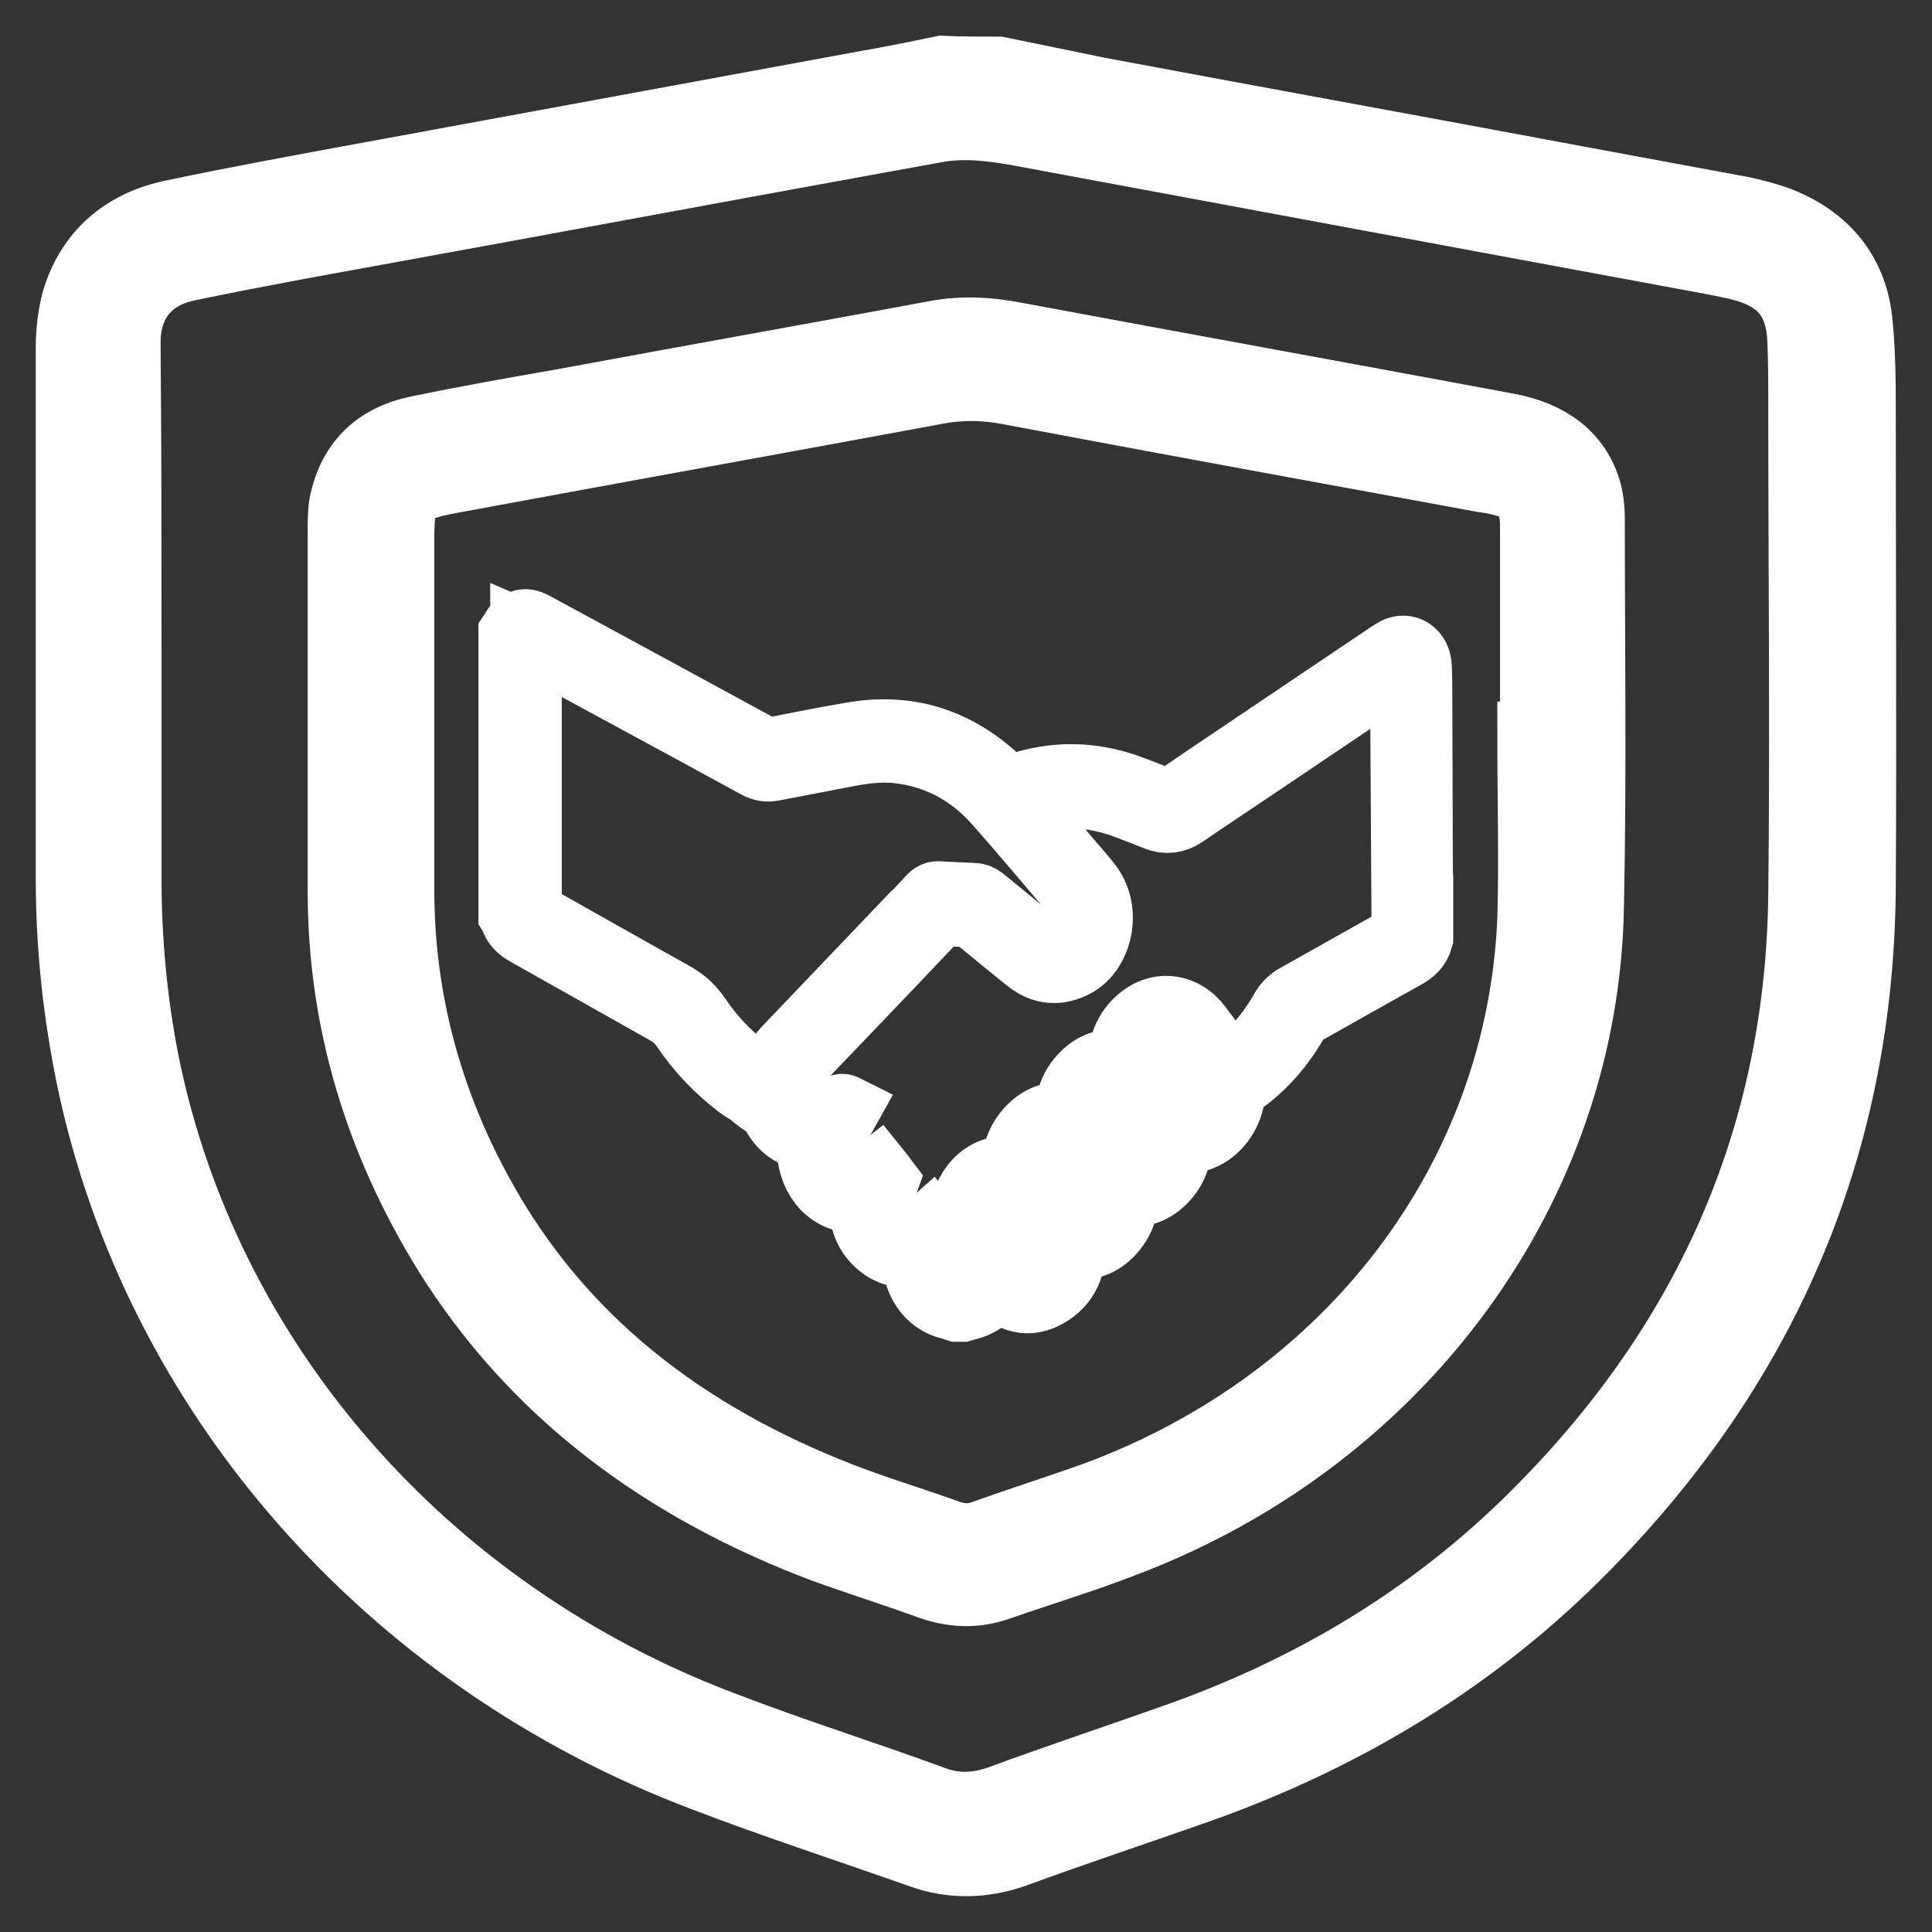
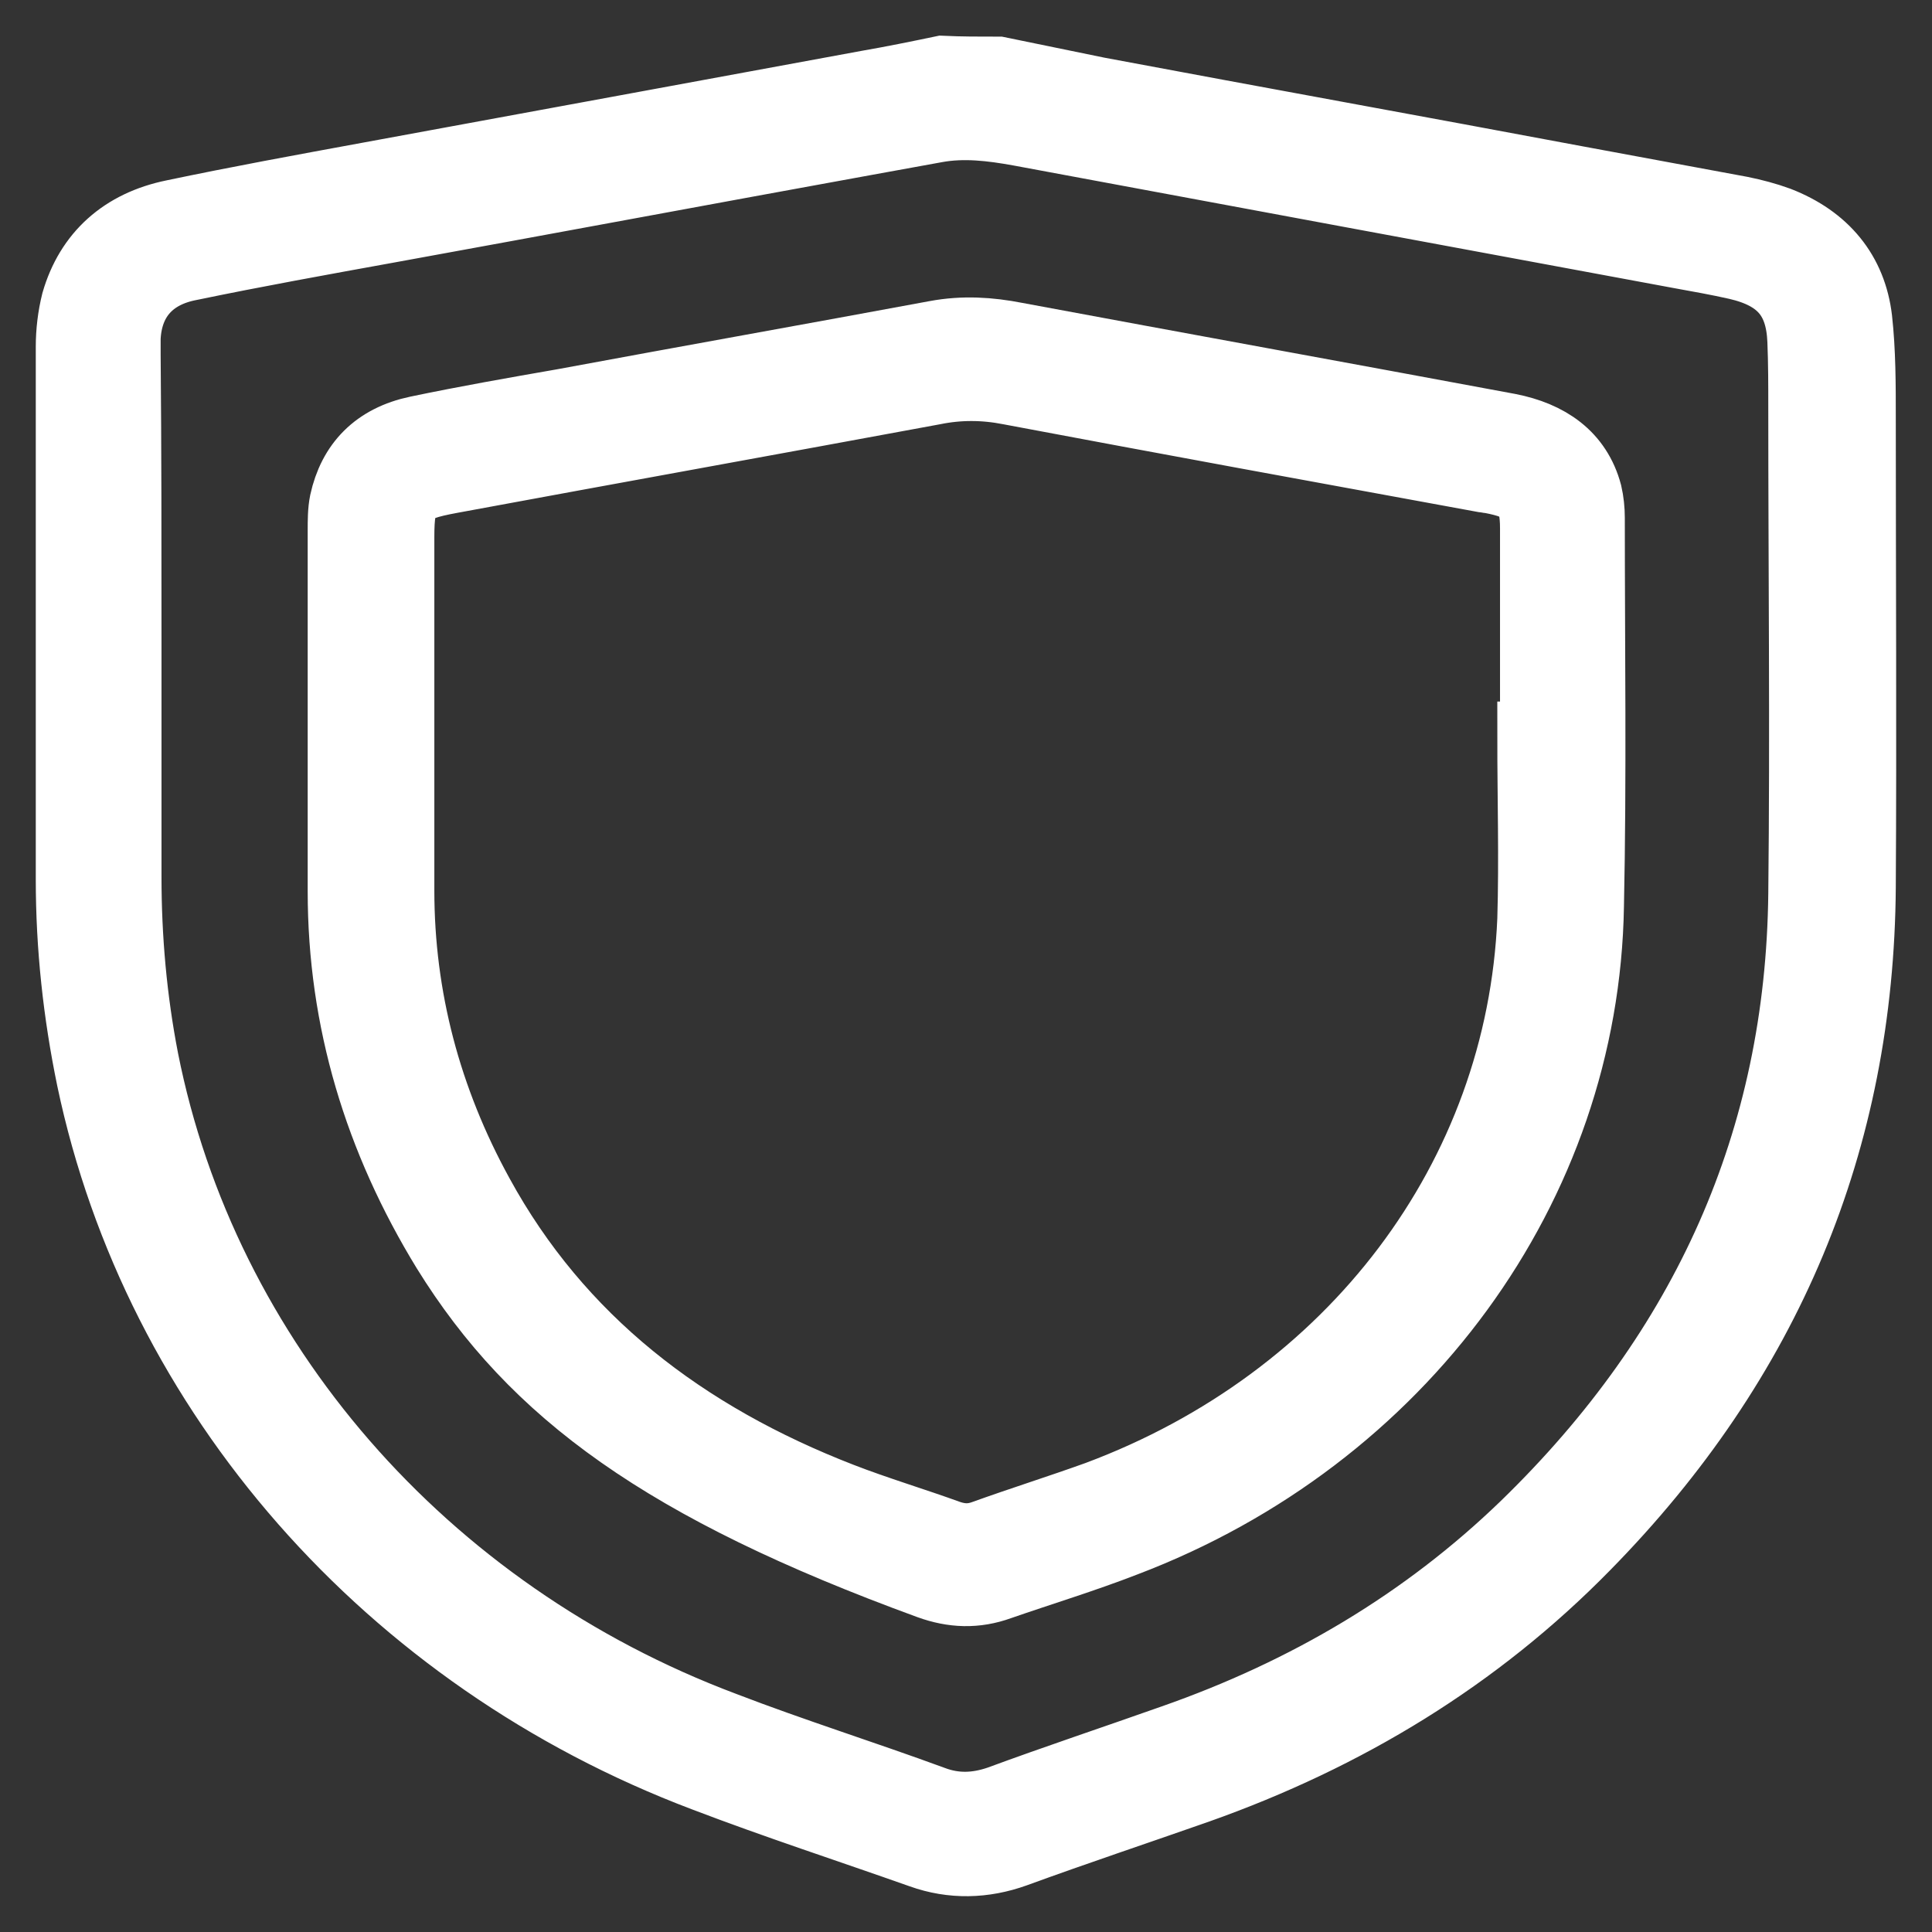
<svg xmlns="http://www.w3.org/2000/svg" width="27" height="27" viewBox="0 0 27 27" fill="none">
  <rect x="0" y="0" width="27" height="27" fill="#333333" stroke="none" />
  <path d="M13.952 1.012C14.419 1.107 14.873 1.202 15.34 1.297C17.562 1.714 19.796 2.118 22.018 2.535C22.788 2.678 23.558 2.82 24.328 2.963C24.505 2.999 24.682 3.046 24.846 3.106C25.489 3.356 25.868 3.82 25.944 4.462C25.994 4.914 25.994 5.378 25.994 5.83C25.994 8.02 26.007 10.209 25.994 12.398C25.969 15.931 24.694 19.001 22.144 21.595C20.629 23.141 18.812 24.248 16.729 24.986C15.883 25.283 15.025 25.569 14.179 25.878C13.75 26.032 13.308 26.044 12.879 25.89C11.869 25.533 10.846 25.2 9.849 24.819C5.443 23.153 2.212 19.465 1.29 15.075C1.101 14.159 1 13.231 1 12.291C1 9.804 1 7.318 1 4.843C1 4.641 1.025 4.427 1.076 4.224C1.265 3.57 1.732 3.153 2.426 3.011C3.335 2.82 4.244 2.654 5.153 2.487C7.476 2.059 9.811 1.631 12.134 1.202C12.475 1.143 12.828 1.071 13.169 1C13.421 1.012 13.687 1.012 13.952 1.012ZM1.757 8.948C1.757 10.054 1.757 11.161 1.757 12.255C1.757 13.112 1.833 13.968 1.997 14.813C2.83 19.013 5.898 22.558 10.114 24.141C11.073 24.51 12.058 24.819 13.03 25.176C13.346 25.295 13.649 25.283 13.964 25.176C14.772 24.878 15.593 24.605 16.401 24.319C18.269 23.665 19.922 22.689 21.324 21.333C23.861 18.87 25.174 15.931 25.212 12.493C25.237 10.232 25.212 7.96 25.212 5.7C25.212 5.39 25.212 5.069 25.199 4.76C25.174 4.153 24.896 3.832 24.278 3.689C24.012 3.629 23.747 3.582 23.482 3.534C20.402 2.963 17.322 2.392 14.255 1.821C13.863 1.75 13.472 1.702 13.081 1.773C12.752 1.833 12.424 1.892 12.096 1.952C9.874 2.356 7.64 2.773 5.418 3.177C4.497 3.344 3.575 3.51 2.654 3.701C2.086 3.808 1.77 4.177 1.745 4.724C1.745 4.795 1.745 4.879 1.745 4.95C1.757 6.283 1.757 7.615 1.757 8.948Z" fill="white" stroke="white" />
-   <path d="M4.8 10.185C4.8 9.257 4.8 8.341 4.8 7.413C4.8 7.282 4.8 7.139 4.825 7.02C4.939 6.497 5.267 6.152 5.835 6.033C6.517 5.89 7.198 5.771 7.88 5.652C9.609 5.331 11.351 5.021 13.081 4.7C13.46 4.629 13.826 4.652 14.192 4.724C16.489 5.152 18.787 5.569 21.084 5.997C21.627 6.104 22.031 6.378 22.17 6.901C22.195 7.008 22.207 7.127 22.207 7.234C22.207 9.043 22.233 10.851 22.195 12.66C22.132 16.574 19.569 20.072 15.719 21.535C15.138 21.761 14.545 21.94 13.964 22.142C13.636 22.261 13.321 22.249 12.992 22.13C12.5 21.952 12.008 21.797 11.515 21.619C9.281 20.774 7.476 19.441 6.252 17.466C5.305 15.919 4.8 14.254 4.8 12.457C4.8 11.708 4.8 10.946 4.8 10.185ZM21.425 10.304C21.438 10.304 21.45 10.304 21.463 10.304C21.463 9.328 21.463 8.365 21.463 7.389C21.463 6.901 21.337 6.77 20.832 6.675C20.806 6.675 20.768 6.663 20.743 6.663C18.534 6.259 16.325 5.854 14.116 5.438C13.75 5.366 13.396 5.366 13.043 5.438C10.796 5.854 8.549 6.259 6.302 6.675C5.658 6.794 5.57 6.889 5.57 7.508C5.57 9.15 5.57 10.804 5.57 12.445C5.57 13.944 5.949 15.372 6.681 16.705C7.792 18.739 9.546 20.084 11.755 20.94C12.248 21.131 12.765 21.285 13.258 21.464C13.434 21.523 13.586 21.523 13.75 21.464C14.28 21.273 14.81 21.107 15.34 20.916C18.913 19.584 21.273 16.467 21.425 12.85C21.45 12.005 21.425 11.149 21.425 10.304Z" fill="white" stroke="white" />
-   <path d="M19.804 12.191C19.802 11.362 19.799 10.53 19.796 9.701C19.796 9.571 19.796 9.441 19.789 9.313C19.781 9.148 19.654 9.061 19.523 9.125C19.496 9.139 19.471 9.157 19.443 9.174C18.824 9.591 18.202 10.009 17.583 10.426C17.204 10.681 16.828 10.933 16.452 11.191C16.374 11.243 16.297 11.255 16.211 11.217C16.081 11.162 15.95 11.113 15.82 11.064C15.324 10.872 14.822 10.846 14.316 10.997C14.236 11.02 14.155 11.052 14.073 11.081C14.06 11.067 14.048 11.055 14.033 11.04C13.436 10.415 12.736 10.177 11.944 10.307C11.553 10.371 11.164 10.452 10.776 10.527C10.731 10.536 10.691 10.53 10.648 10.507C9.612 9.942 8.575 9.38 7.537 8.817C7.494 8.794 7.449 8.768 7.406 8.748C7.328 8.713 7.258 8.742 7.213 8.82C7.206 8.835 7.196 8.849 7.186 8.864C7.186 10.168 7.186 11.469 7.186 12.774C7.191 12.782 7.198 12.788 7.201 12.797C7.228 12.904 7.298 12.959 7.381 13.005C8.038 13.374 8.692 13.745 9.347 14.113C9.444 14.168 9.527 14.243 9.592 14.342C9.803 14.655 10.054 14.915 10.337 15.133C10.387 15.174 10.445 15.203 10.5 15.237C10.512 15.246 10.52 15.258 10.533 15.266C10.615 15.336 10.698 15.405 10.801 15.428C10.909 15.727 11.109 15.863 11.383 15.866C11.375 15.918 11.365 15.959 11.362 16.002C11.36 16.046 11.357 16.092 11.362 16.133C11.405 16.536 11.711 16.791 12.057 16.715C12.069 16.712 12.082 16.715 12.097 16.715C12.095 16.756 12.092 16.794 12.089 16.828C12.082 17.04 12.152 17.214 12.293 17.344C12.438 17.48 12.606 17.515 12.787 17.48C12.802 17.478 12.817 17.478 12.834 17.475C12.832 17.492 12.832 17.504 12.832 17.515C12.806 17.869 12.995 18.156 13.295 18.225C13.325 18.231 13.353 18.243 13.381 18.252C13.401 18.252 13.421 18.252 13.441 18.252C13.451 18.249 13.458 18.243 13.468 18.24C13.606 18.22 13.724 18.153 13.829 18.046C13.87 18.005 13.91 17.965 13.952 17.921C14.148 18.136 14.373 18.199 14.619 18.057C14.862 17.918 14.975 17.68 14.955 17.359C15.158 17.414 15.334 17.367 15.487 17.214C15.64 17.057 15.712 16.863 15.695 16.62C15.898 16.675 16.078 16.625 16.231 16.472C16.389 16.315 16.454 16.115 16.437 15.878C16.82 15.991 17.202 15.629 17.186 15.176C17.194 15.171 17.202 15.165 17.212 15.162C17.319 15.104 17.42 15.031 17.515 14.947C17.743 14.747 17.931 14.507 18.087 14.232C18.114 14.182 18.149 14.15 18.194 14.124C18.671 13.855 19.15 13.585 19.626 13.319C19.711 13.272 19.779 13.214 19.809 13.107C19.809 12.823 19.809 12.542 19.809 12.258C19.809 12.238 19.804 12.214 19.804 12.191ZM10.818 15.052C10.808 15.11 10.803 15.171 10.796 15.237C10.766 15.226 10.741 15.208 10.713 15.188L10.711 15.197L10.495 15.043L10.492 15.037C10.405 14.965 10.322 14.898 10.242 14.829C10.051 14.661 9.878 14.466 9.73 14.246C9.645 14.121 9.54 14.02 9.417 13.95C8.76 13.582 8.103 13.211 7.446 12.84C7.431 12.832 7.419 12.823 7.404 12.814C7.369 12.794 7.351 12.759 7.351 12.713C7.351 12.693 7.351 12.672 7.351 12.649C7.351 11.461 7.351 10.275 7.351 9.087C7.351 9.029 7.351 8.971 7.351 8.904C7.379 8.916 7.399 8.928 7.421 8.939C7.837 9.165 8.256 9.391 8.672 9.617C9.314 9.965 9.956 10.313 10.598 10.664C10.658 10.696 10.716 10.71 10.783 10.698C11.139 10.629 11.495 10.562 11.851 10.493C12.079 10.449 12.308 10.423 12.541 10.446C13.092 10.507 13.571 10.748 13.967 11.197C14.306 11.58 14.634 11.974 14.968 12.362C15.003 12.403 15.035 12.44 15.068 12.481C15.254 12.713 15.186 12.988 15.085 13.145C14.985 13.295 14.742 13.405 14.529 13.266C14.501 13.249 14.474 13.226 14.449 13.206C14.203 13.005 13.957 12.803 13.712 12.603C13.679 12.574 13.641 12.559 13.601 12.559C13.436 12.553 13.273 12.545 13.107 12.536C13.085 12.536 13.062 12.545 13.045 12.562L12.819 12.803L12.794 12.823C12.202 13.443 11.608 14.063 11.017 14.684C10.919 14.788 10.846 14.904 10.818 15.052ZM14.526 17.921C14.366 17.996 14.198 17.959 14.075 17.802C13.955 17.651 13.839 17.492 13.724 17.336C13.501 17.026 13.724 16.605 13.982 16.556C14.075 16.539 14.163 16.541 14.246 16.591C14.271 16.605 14.296 16.631 14.313 16.654C14.451 16.837 14.584 17.026 14.727 17.205C14.772 17.263 14.795 17.321 14.805 17.394C14.807 17.414 14.807 17.434 14.807 17.443C14.81 17.657 14.699 17.843 14.526 17.921ZM15.424 17.049C15.329 17.159 15.233 17.208 15.101 17.211C15.003 17.208 14.898 17.165 14.817 17.06C14.704 16.91 14.589 16.762 14.479 16.608C14.353 16.434 14.341 16.22 14.444 16.043C14.529 15.895 14.702 15.744 14.928 15.82C15 15.843 15.063 15.886 15.113 15.953C15.226 16.104 15.341 16.252 15.452 16.405C15.595 16.605 15.585 16.863 15.424 17.049ZM16.244 16.191C16.169 16.344 16.053 16.44 15.9 16.466C15.81 16.481 15.725 16.454 15.647 16.399C15.635 16.391 15.627 16.379 15.617 16.368C15.467 16.168 15.319 15.968 15.168 15.768C15.156 15.753 15.148 15.733 15.141 15.716C15.133 15.689 15.126 15.663 15.121 15.634C15.116 15.608 15.116 15.579 15.116 15.55C15.118 15.35 15.239 15.162 15.412 15.084C15.569 15.014 15.742 15.063 15.86 15.214C15.978 15.368 16.093 15.521 16.206 15.675C16.309 15.82 16.324 16.031 16.244 16.191ZM16.434 15.684C16.399 15.663 16.372 15.637 16.347 15.602C16.206 15.414 16.063 15.226 15.918 15.037C15.885 14.997 15.875 14.95 15.865 14.901C15.845 14.776 15.863 14.661 15.925 14.556C16.018 14.4 16.189 14.263 16.404 14.33C16.48 14.353 16.545 14.397 16.595 14.466C16.71 14.62 16.826 14.774 16.941 14.927C17.003 15.011 17.034 15.11 17.031 15.22C17.044 15.533 16.72 15.837 16.434 15.684ZM19.583 13.15C19.102 13.42 18.621 13.692 18.139 13.962C18.064 14.003 18.006 14.058 17.961 14.139C17.808 14.408 17.623 14.643 17.395 14.834C17.319 14.898 17.244 14.953 17.154 15C17.114 14.875 17.036 14.788 16.966 14.692C16.883 14.582 16.8 14.472 16.718 14.362C16.532 14.116 16.229 14.066 15.993 14.243C15.803 14.385 15.7 14.588 15.707 14.855C15.707 14.866 15.707 14.878 15.707 14.889C15.707 14.892 15.705 14.892 15.7 14.904C15.507 14.855 15.326 14.898 15.173 15.052C15.018 15.205 14.95 15.402 14.963 15.646C14.757 15.591 14.579 15.64 14.426 15.797C14.271 15.953 14.206 16.15 14.223 16.382C14.153 16.379 14.088 16.373 14.023 16.376C13.641 16.405 13.451 16.826 13.481 17.115C13.493 17.243 13.539 17.356 13.609 17.454C13.671 17.541 13.737 17.628 13.799 17.715C13.817 17.738 13.832 17.762 13.854 17.788C13.737 17.918 13.626 18.054 13.451 18.066C13.283 18.078 13.14 18.014 13.05 17.846C12.96 17.678 12.962 17.504 13.047 17.333C13.055 17.315 13.065 17.301 13.072 17.286C13.075 17.283 13.075 17.278 13.077 17.266C13.055 17.237 13.03 17.205 13.002 17.17C12.982 17.188 12.967 17.202 12.95 17.217C12.802 17.347 12.604 17.362 12.445 17.255C12.283 17.144 12.21 16.941 12.262 16.73C12.28 16.657 12.31 16.588 12.338 16.51C12.318 16.483 12.29 16.452 12.262 16.417C12.24 16.434 12.22 16.452 12.202 16.466C12.077 16.565 11.942 16.585 11.801 16.53C11.535 16.423 11.435 16.058 11.601 15.788C11.643 15.721 11.693 15.66 11.739 15.594C11.756 15.568 11.774 15.544 11.791 15.513C11.761 15.498 11.746 15.518 11.726 15.527C11.656 15.568 11.588 15.611 11.515 15.646C11.36 15.721 11.212 15.695 11.079 15.576C11.029 15.533 10.991 15.475 10.966 15.408C10.946 15.362 10.934 15.316 10.949 15.26C10.954 15.243 10.954 15.223 10.954 15.205C10.954 15.055 11.009 14.933 11.104 14.834C11.347 14.582 11.588 14.327 11.831 14.075C12.212 13.678 12.593 13.278 12.972 12.878C13.012 12.835 13.045 12.78 13.085 12.724C13.125 12.724 13.178 12.722 13.228 12.724C13.333 12.727 13.441 12.736 13.546 12.739C13.584 12.739 13.614 12.753 13.646 12.78C13.892 12.982 14.135 13.182 14.383 13.382C14.584 13.545 14.795 13.559 15.015 13.437C15.321 13.269 15.459 12.733 15.183 12.382C15.098 12.275 15.008 12.171 14.92 12.069C14.687 11.794 14.451 11.522 14.218 11.249C14.213 11.243 14.21 11.238 14.206 11.226C14.221 11.217 14.236 11.211 14.248 11.206C14.765 11.023 15.279 11.04 15.79 11.241C15.915 11.29 16.041 11.336 16.166 11.388C16.294 11.441 16.412 11.429 16.53 11.348C16.82 11.148 17.114 10.954 17.407 10.757C18.114 10.281 18.821 9.806 19.526 9.33C19.546 9.316 19.568 9.302 19.591 9.293C19.618 9.281 19.634 9.293 19.641 9.325C19.646 9.348 19.646 9.371 19.646 9.394C19.648 9.678 19.648 9.959 19.651 10.243C19.656 11.067 19.661 11.89 19.666 12.713C19.666 12.811 19.666 12.907 19.671 13.005C19.671 13.072 19.643 13.116 19.583 13.15Z" fill="white" stroke="white" />
+   <path d="M4.8 10.185C4.8 9.257 4.8 8.341 4.8 7.413C4.8 7.282 4.8 7.139 4.825 7.02C4.939 6.497 5.267 6.152 5.835 6.033C6.517 5.89 7.198 5.771 7.88 5.652C9.609 5.331 11.351 5.021 13.081 4.7C13.46 4.629 13.826 4.652 14.192 4.724C16.489 5.152 18.787 5.569 21.084 5.997C21.627 6.104 22.031 6.378 22.17 6.901C22.195 7.008 22.207 7.127 22.207 7.234C22.207 9.043 22.233 10.851 22.195 12.66C22.132 16.574 19.569 20.072 15.719 21.535C15.138 21.761 14.545 21.94 13.964 22.142C13.636 22.261 13.321 22.249 12.992 22.13C9.281 20.774 7.476 19.441 6.252 17.466C5.305 15.919 4.8 14.254 4.8 12.457C4.8 11.708 4.8 10.946 4.8 10.185ZM21.425 10.304C21.438 10.304 21.45 10.304 21.463 10.304C21.463 9.328 21.463 8.365 21.463 7.389C21.463 6.901 21.337 6.77 20.832 6.675C20.806 6.675 20.768 6.663 20.743 6.663C18.534 6.259 16.325 5.854 14.116 5.438C13.75 5.366 13.396 5.366 13.043 5.438C10.796 5.854 8.549 6.259 6.302 6.675C5.658 6.794 5.57 6.889 5.57 7.508C5.57 9.15 5.57 10.804 5.57 12.445C5.57 13.944 5.949 15.372 6.681 16.705C7.792 18.739 9.546 20.084 11.755 20.94C12.248 21.131 12.765 21.285 13.258 21.464C13.434 21.523 13.586 21.523 13.75 21.464C14.28 21.273 14.81 21.107 15.34 20.916C18.913 19.584 21.273 16.467 21.425 12.85C21.45 12.005 21.425 11.149 21.425 10.304Z" fill="white" stroke="white" />
</svg>